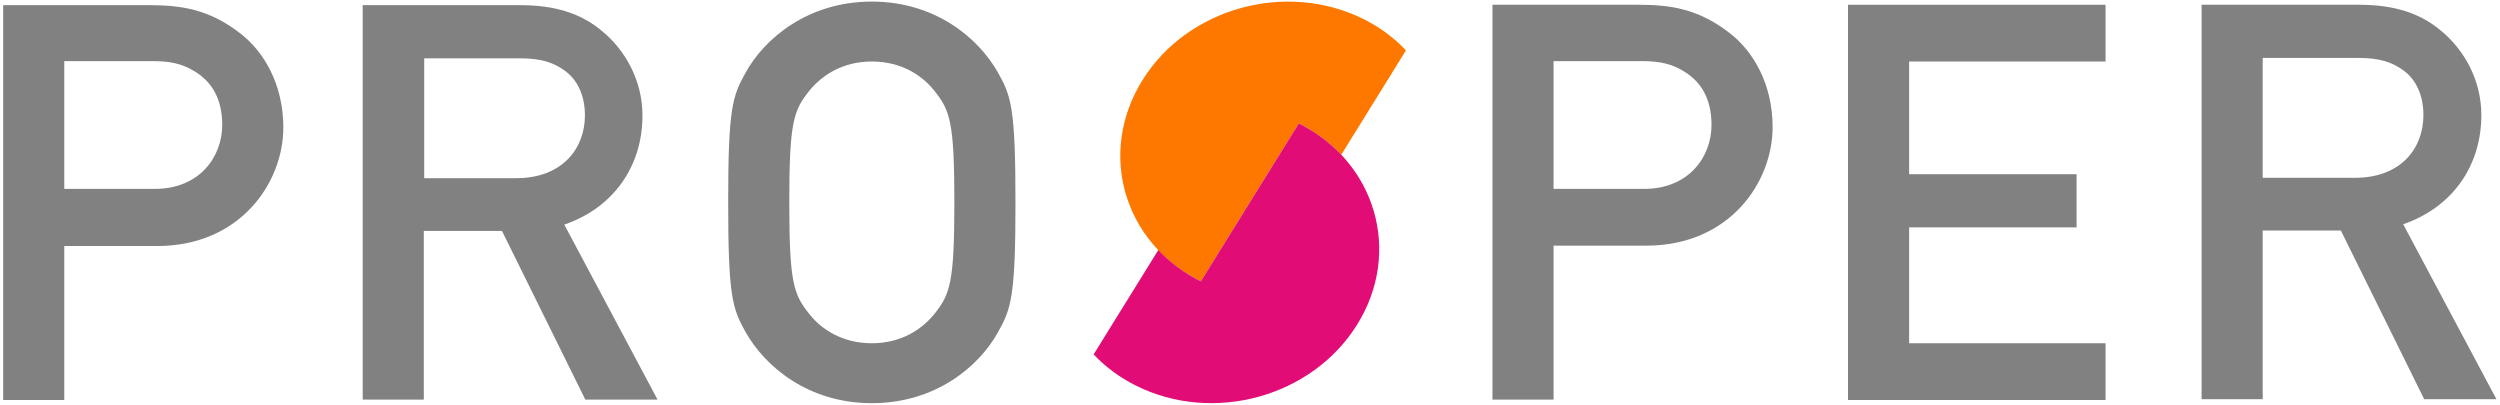
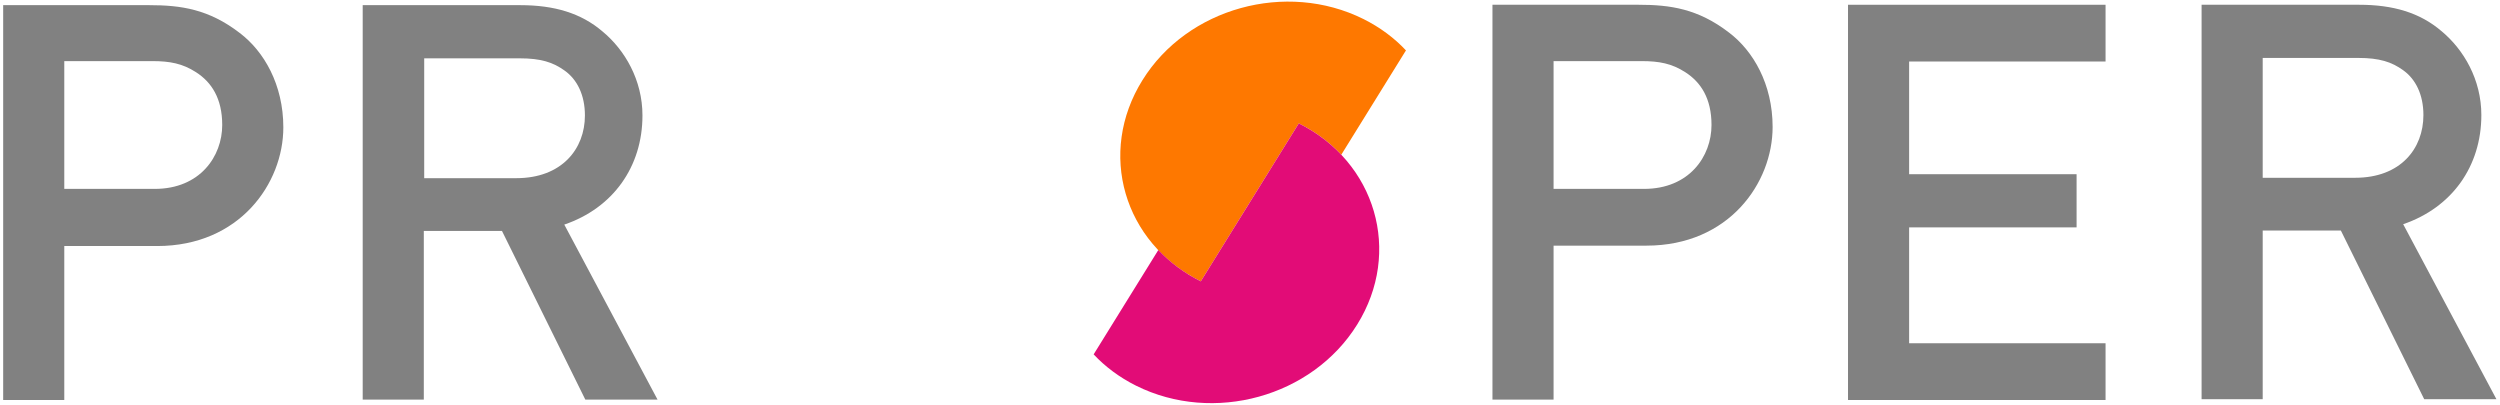
<svg xmlns="http://www.w3.org/2000/svg" xmlns:ns1="http://www.bohemiancoding.com/sketch/ns" width="630px" height="102px" viewBox="0 0 630 102" version="1.1">
  <title>PROSPER_LOGO_3_COLOR_RGB</title>
  <desc>Created with Sketch.</desc>
  <defs />
  <g id="Page-1" stroke="none" stroke-width="1" fill="none" fill-rule="evenodd" ns1:type="MSPage">
    <g id="PROSPER_LOGO_3_COLOR_RGB" ns1:type="MSLayerGroup">
      <g id="XMLID_36_" ns1:type="MSShapeGroup">
        <g>
          <path d="M302.6,70.9 L327.3,31.1 C331.5,33.2 335.1,35.9 338,39 L354.3,12.7 C351.4,9.6 347.8,6.9 343.6,4.8 C324.1,-4.9 299.2,2 287.9,20.2 C276.5,38.5 283.1,61.2 302.6,70.9 L302.6,70.9 Z" id="XMLID_40_" fill="#FE7800" />
          <path d="M327.3,31.1 L302.6,70.9 C298.4,68.8 294.8,66.1 291.9,63 L275.6,89.3 C278.5,92.4 282.1,95.1 286.3,97.2 C305.8,106.9 330.7,100 342,81.8 C353.4,63.5 346.7,40.8 327.3,31.1 L327.3,31.1 Z" id="XMLID_268_" fill="#E20C77" />
          <g id="XMLID_42_" transform="translate(183, 0)" fill="#818181">
-             <path d="M4.9,18.3 C9.7,9.6 20.7,0.4 36.7,0.4 C52.7,0.4 63.6,9.6 68.5,18.3 C71.8,24.2 72.9,27.1 72.9,51 C72.9,74.9 71.8,77.8 68.5,83.7 C63.7,92.4 52.7,101.6 36.7,101.6 C20.7,101.6 9.8,92.4 4.9,83.7 C1.6,77.8 0.5,74.9 0.5,51 C0.5,27.1 1.6,24.2 4.9,18.3 L4.9,18.3 Z M21,79.2 C24.1,83.1 29.4,86.5 36.7,86.5 C44,86.5 49.2,83.1 52.4,79.2 C56.4,74.2 57.5,71.4 57.5,51 C57.5,30.6 56.4,27.8 52.4,22.8 C49.3,18.9 44,15.5 36.7,15.5 C29.4,15.5 24.2,18.9 21,22.8 C17,27.8 15.9,30.6 15.9,51 C15.9,71.4 17,74.2 21,79.2 L21,79.2 Z" id="XMLID_43_" />
-           </g>
+             </g>
          <g id="XMLID_44_" transform="translate(91, 1)" fill="#818181">
            <path d="M0.5,0.3 L40.1,0.3 C48.7,0.3 55.4,2.3 60.8,6.9 C66.5,11.6 70.9,19.2 70.9,28.1 C70.9,41 63.5,51.4 51.2,55.6 L74.7,99.7 L56.5,99.7 L35.5,57.2 L15.8,57.2 L15.8,99.7 L0.4,99.7 L0.4,0.3 L0.5,0.3 Z M15.9,43.9 L39.1,43.9 C50.6,43.9 56.4,36.5 56.4,28.1 C56.4,22.9 54.4,19 51.3,16.8 C48.4,14.7 45.3,13.7 40,13.7 L15.9,13.7 L15.9,43.9 L15.9,43.9 Z" id="XMLID_45_" />
          </g>
          <g id="XMLID_46_" transform="translate(0, 1)" fill="#818181">
            <path d="M0.8,0.3 L37.6,0.3 C45.6,0.3 52.6,1.3 60.4,7.3 C66.5,11.9 71.4,20.3 71.4,31.1 C71.4,45.2 60.4,61 39.6,61 L16.2,61 L16.2,99.8 L0.8,99.8 L0.8,0.3 L0.8,0.3 Z M16.2,46.6 L39,46.6 C50.4,46.6 56,38.4 56,30.5 C56,23.8 53.3,19.7 49.4,17.2 C46,15 42.8,14.4 38.4,14.4 L16.2,14.4 L16.2,46.6 L16.2,46.6 Z" id="XMLID_47_" />
          </g>
          <g id="XMLID_48_" transform="translate(376, 1)" fill="#818181">
            <path d="M0.1,0.2 L36.9,0.2 C44.9,0.2 51.9,1.2 59.7,7.2 C65.8,11.8 70.7,20.2 70.7,31 C70.7,45.1 59.7,60.9 38.9,60.9 L15.5,60.9 L15.5,99.7 L0.1,99.7 L0.1,0.2 L0.1,0.2 Z M15.5,46.6 L38.3,46.6 C49.7,46.6 55.3,38.4 55.3,30.5 C55.3,23.8 52.6,19.7 48.7,17.2 C45.3,15 42.1,14.4 37.7,14.4 L15.5,14.4 L15.5,46.6 L15.5,46.6 Z" id="XMLID_49_" />
            <path d="M89.7,0.2 L154.6,0.2 L154.6,14.5 L105.1,14.5 L105.1,42.9 L147.3,42.9 L147.3,56.3 L105.1,56.3 L105.1,85.5 L154.6,85.5 L154.6,99.8 L89.7,99.8 L89.7,0.2 L89.7,0.2 Z" id="XMLID_50_" />
            <path d="M178.9,0.2 L218.5,0.2 C227.1,0.2 233.8,2.2 239.2,6.8 C244.9,11.5 249.3,19.1 249.3,28 C249.3,40.9 241.9,51.3 229.6,55.5 L253.1,99.6 L234.9,99.6 L213.9,57.1 L194.2,57.1 L194.2,99.6 L178.8,99.6 L178.8,0.2 L178.9,0.2 Z M194.3,43.8 L217.5,43.8 C229,43.8 234.7,36.4 234.7,28 C234.7,22.8 232.7,18.9 229.6,16.7 C226.7,14.6 223.6,13.6 218.3,13.6 L194.2,13.6 L194.2,43.8 L194.3,43.8 Z" id="XMLID_51_" />
          </g>
        </g>
      </g>
    </g>
  </g>
</svg>